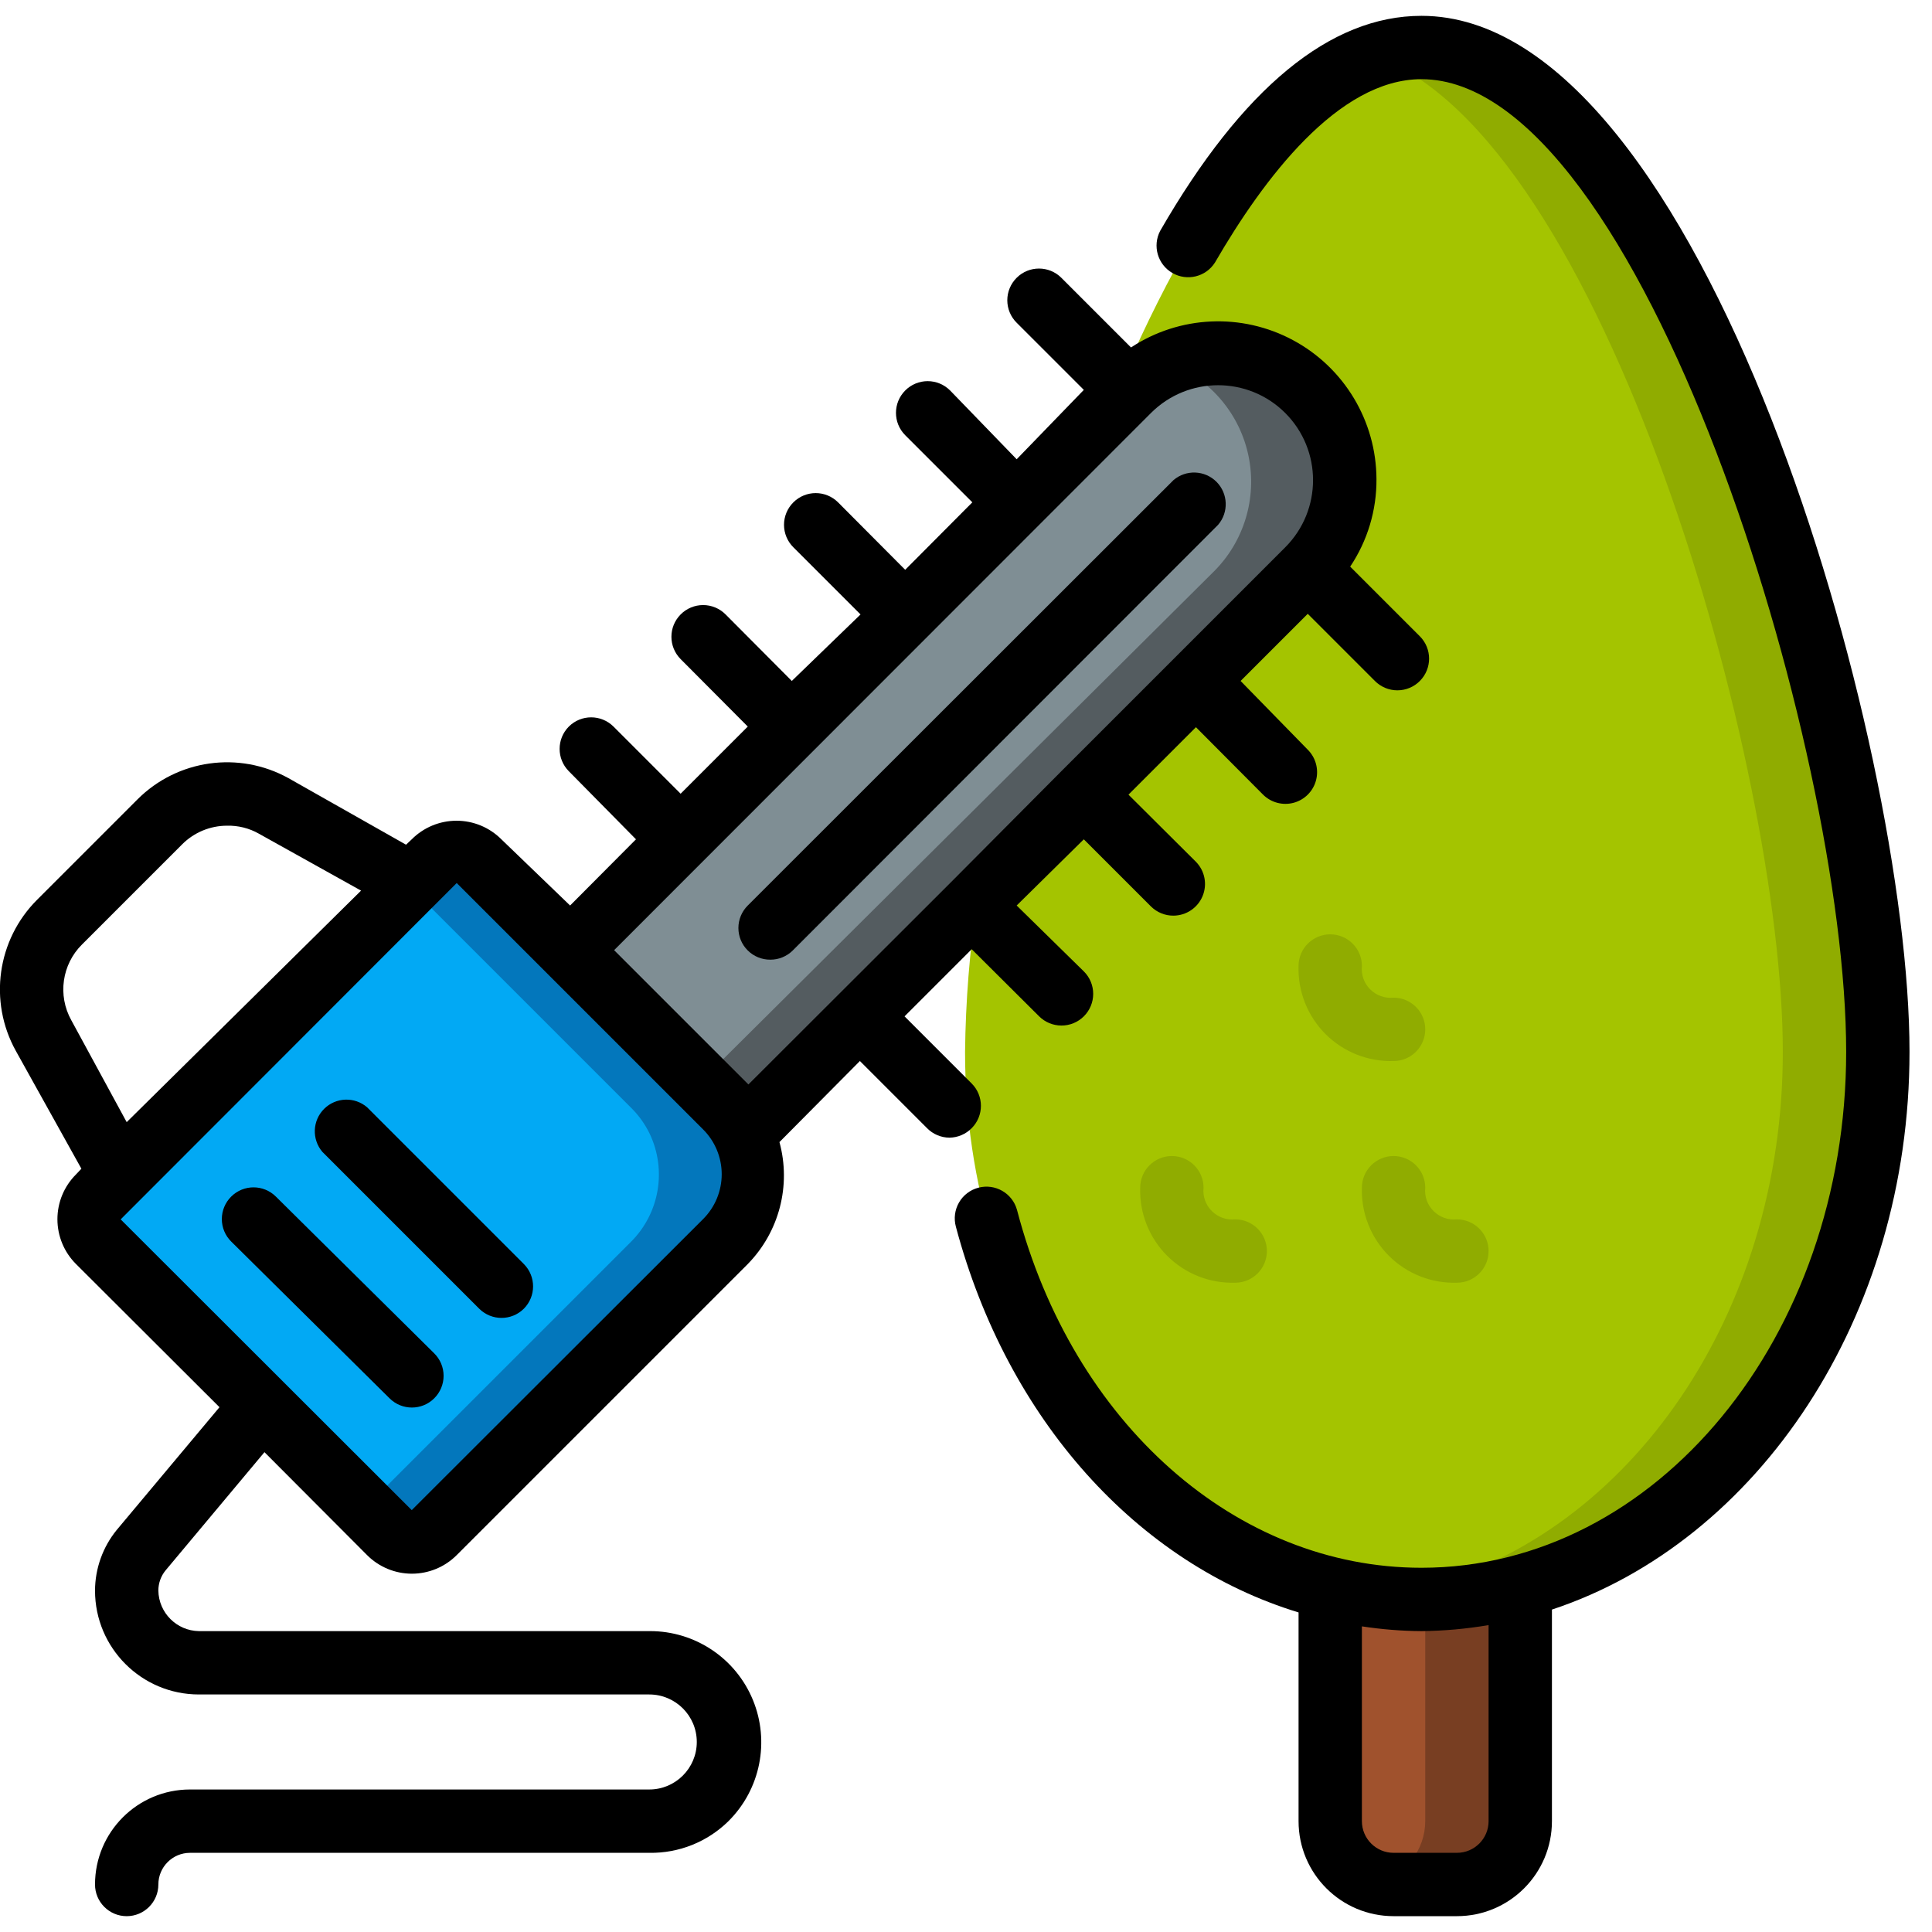
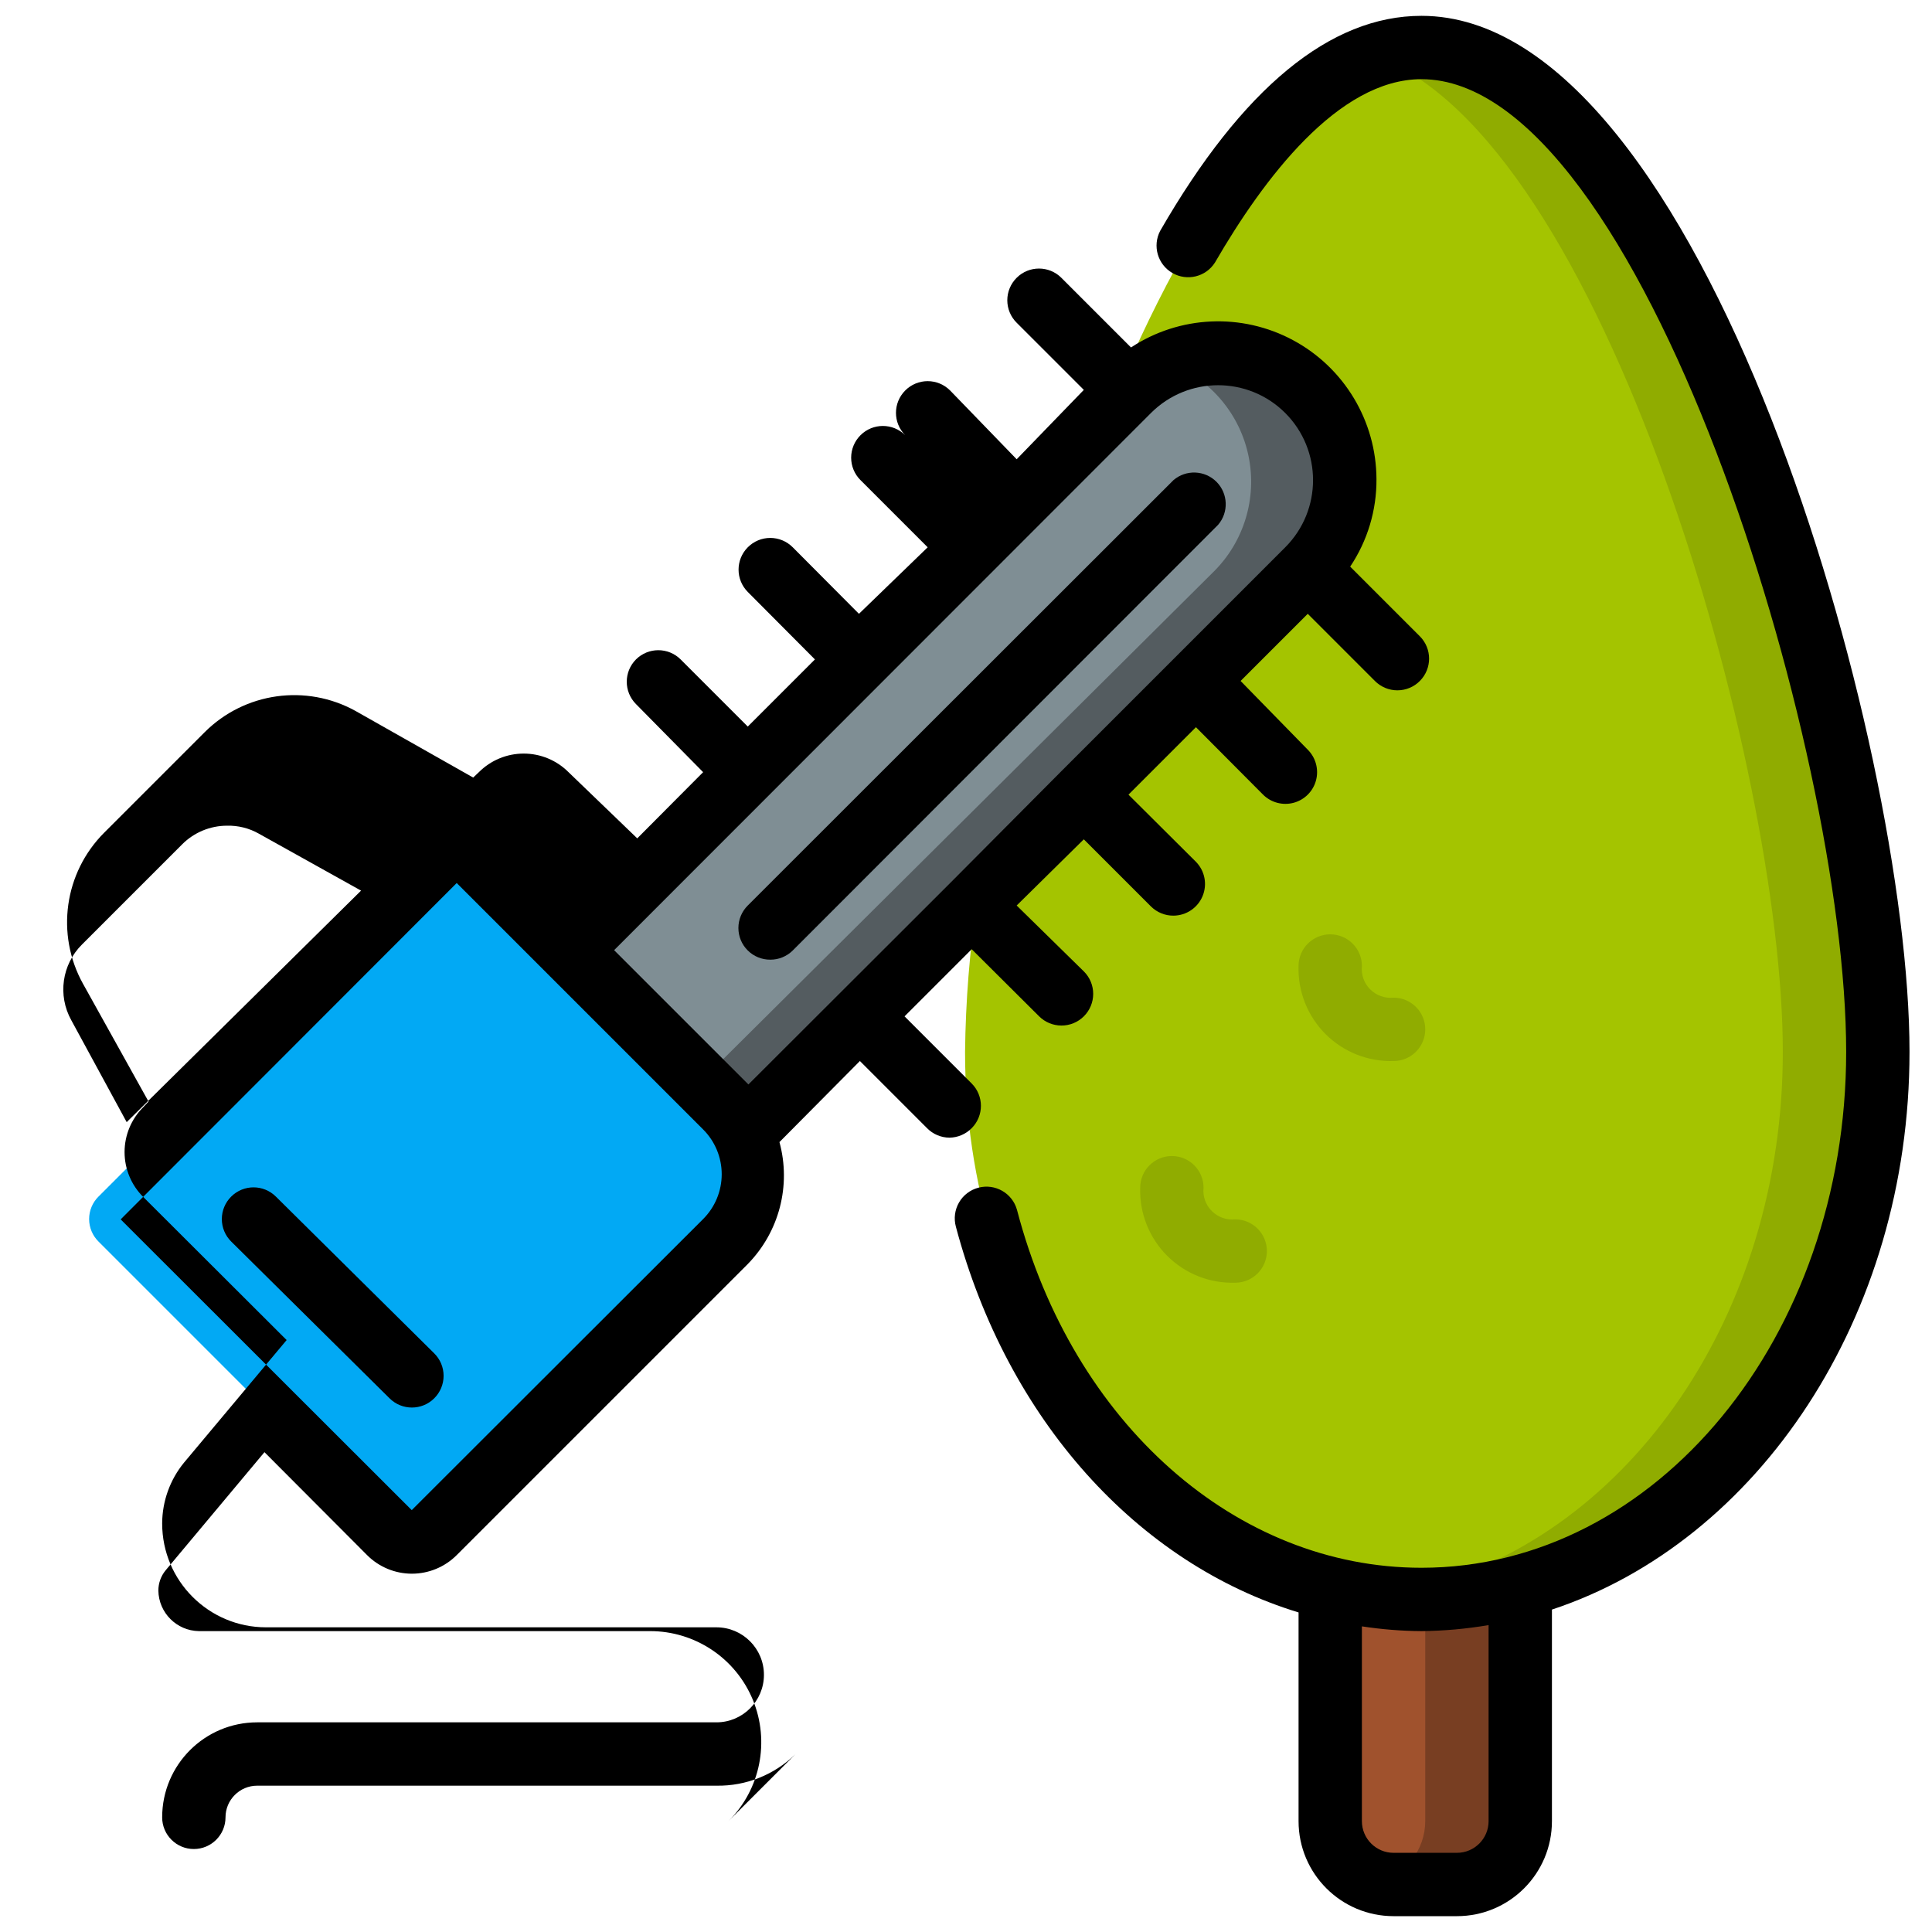
<svg xmlns="http://www.w3.org/2000/svg" height="512" viewBox="0 0 61 60" width="512">
  <g id="Page-1" fill="none" fill-rule="evenodd">
    <g id="015---Hedge-Trimming" fill-rule="nonzero" transform="translate(-1)">
      <g id="Icons" transform="translate(3 1)">
        <path id="Shape" d="m40.46 13.66c.001 1.061-.42 2.079-1.17 2.83l-17.79 17.79c-.149-.305-.348-.582-.59-.82l-4.91-4.95 17-17.07.61-.61c1.144-1.145 2.866-1.488 4.361-.868 1.496.62 2.47 2.08 2.469 3.698z" fill="#7f8e94" />
        <path id="Shape" d="m39.29 10.83c-1.139-1.102-2.822-1.428-4.29-.83 1.245.502 2.156 1.596 2.423 2.912s-.143 2.679-1.093 3.628l-16.22 16.12.8.8c.242.238.441.515.59.82l17.79-17.79c.751-.75 1.173-1.768 1.173-2.83s-.422-2.08-1.173-2.83z" fill="#545c60" />
        <path id="Shape" d="m20.91 37.7-9.2 9.19c-.39.388-1.02.388-1.41 0l-9.19-9.19c-.189-.188-.296-.443-.296-.71s.106-.522.296-.71l10.6-10.6c.188-.189.443-.296.71-.296s.522.106.71.296l7.78 7.78c.242.238.441.515.59.82.55 1.15.313 2.521-.59 3.42z" fill="#02a9f4" />
-         <path id="Shape" d="m21.5 34.28c-.149-.305-.348-.582-.59-.82l-7.78-7.78c-.188-.189-.443-.296-.71-.296s-.522.106-.71.296l-.79.79 7 7c.242.238.441.515.59.82.55 1.15.313 2.521-.59 3.42l-8.4 8.4.79.79c.39.388 1.02.388 1.41 0l9.2-9.19c.904-.903 1.137-2.28.58-3.43z" fill="#0377bc" />
        <path id="Shape" d="m57.29 31.71c0 8.29-4.83 15.17-11.29 16.88-1.963.526-4.027.546-6 .06-6.58-1.6-11.53-8.58-11.53-16.94.018-1.6.145-3.197.38-4.78l10.44-10.44c1.563-1.563 1.563-4.097 0-5.66-1.563-1.563-4.097-1.563-5.66 0l-.61.61c2.58-6.35 6.04-11.44 9.86-11.44 7.96 0 14.41 22.15 14.41 31.71z" fill="#a4c400" />
        <path id="Shape" d="m33.63 10.83c.398-.364.863-.646 1.37-.83-.381-.147-.782-.235-1.19-.26-.25.57-.51 1.15-.75 1.75z" fill="#90ac00" />
        <path id="Shape" d="m42.88 0c-.511.003-1.018.091-1.5.26 7.26 2.52 12.91 22.5 12.91 31.45 0 8.29-4.83 15.17-11.29 16.88-.536.139-1.08.242-1.63.31.5.068 1.005.102 1.51.1 1.053.001 2.103-.137 3.12-.41 6.46-1.71 11.29-8.59 11.29-16.88 0-9.56-6.45-31.71-14.41-31.71z" fill="#90ac00" />
        <path id="Shape" d="m46 48.59v7.41c0 1.105-.895 2-2 2h-2c-1.105 0-2-.895-2-2v-7.35c1.973.486 4.037.466 6-.06z" fill="#a0522d" />
        <path id="Shape" d="m43 49v7c-.003.91-.619 1.703-1.5 1.93.163.044.331.067.5.07h2c1.105 0 2-.895 2-2v-7.41c-.979.264-1.987.401-3 .41z" fill="#783e22" />
        <g fill="#90ac00">
          <path id="Shape" d="m37 39c-.803.025-1.581-.283-2.149-.851s-.876-1.346-.851-2.149c0-.552.448-1 1-1s1 .448 1 1c-.029.273.067.544.262.738s.465.29.738.262c.552 0 1 .448 1 1s-.448 1-1 1z" />
          <path id="Shape" d="m42 32c-.803.025-1.581-.283-2.149-.851s-.876-1.346-.851-2.149c0-.552.448-1 1-1s1 .448 1 1c-.029.273.067.544.262.738s.465.29.738.262c.552 0 1 .448 1 1s-.448 1-1 1z" />
-           <path id="Shape" d="m44 39c-.803.025-1.581-.283-2.149-.851s-.876-1.346-.851-2.149c0-.552.448-1 1-1s1 .448 1 1c-.029.273.067.544.262.738s.465.29.738.262c.552 0 1 .448 1 1s-.448 1-1 1z" />
        </g>
      </g>
      <g id="Icons_copy" fill="#000">
        <path id="Shape" d="m14.71 43.65c.189-.188.296-.443.296-.71s-.106-.522-.296-.71l-5-4.95c-.39-.388-1.02-.388-1.41 0-.189.188-.296.443-.296.71s.106.522.296.71l5 4.95c.39.388 1.02.388 1.41 0z" />
-         <path id="Shape" d="m16.13 40.82c.39.388 1.02.388 1.41 0 .388-.39.388-1.02 0-1.41l-4.95-4.95c-.397-.34-.988-.317-1.358.052-.369.369-.392.961-.052 1.358z" />
        <path id="Shape" d="m25.32 29.8c.266.002.521-.103.71-.29l13.43-13.44c.34-.397.317-.988-.052-1.358-.369-.369-.961-.392-1.358-.052l-13.44 13.43c-.189.188-.296.443-.296.71s.106.522.296.71c.189.187.444.292.71.29z" />
        <path id="Shape" d="m45.88 0c-2.88 0-5.65 2.28-8.25 6.79-.248.475-.078 1.061.386 1.329.464.268 1.057.123 1.344-.329 1.53-2.64 3.89-5.79 6.52-5.79 6.93 0 13.41 21.12 13.41 30.71 0 9-6 16.29-13.41 16.29-5.84 0-11-4.54-12.77-11.3-.146-.528-.69-.84-1.22-.7-.258.068-.478.236-.611.467s-.169.506-.099.763c1.63 6.12 5.76 10.64 10.82 12.18v6.59c0 1.657 1.343 3 3 3h2c1.657 0 3-1.343 3-3v-6.68c6.5-2.15 11.29-9.22 11.29-17.61 0-9.71-6.51-32.71-15.41-32.71zm2.12 57c0 .552-.448 1-1 1h-2c-.552 0-1-.448-1-1v-6.15c.622.095 1.251.146 1.88.15.711-.007 1.419-.071 2.12-.19z" />
-         <path id="Shape" d="m24 57c1.009-1.003 1.313-2.516.77-3.831s-1.827-2.172-3.25-2.169h-14.24c-.702-.011-1.269-.578-1.28-1.28-0-.234.081-.46.23-.64l3.12-3.73 3.24 3.25c.375.376.884.587 1.415.587s1.04-.211 1.415-.587l9.19-9.19c.993-1.015 1.374-2.48 1-3.85l2.54-2.56 2.12 2.12c.187.191.443.299.71.3.264-.004.515-.112.7-.3.388-.39.388-1.02 0-1.41l-2.12-2.12 2.12-2.12 2.13 2.12c.186.185.438.289.7.29.266.002.521-.103.71-.29.189-.188.296-.443.296-.71s-.106-.522-.296-.71l-2.12-2.08 2.12-2.09 2.12 2.12c.189.187.444.292.71.29.402-.002.764-.244.919-.615.155-.371.073-.798-.209-1.085l-2.13-2.12 2.13-2.13 2.12 2.13c.254.252.622.349.967.256.345-.094.614-.364.705-.71s-.009-.714-.262-.966l-2.12-2.17 2.12-2.12 2.12 2.12c.188.189.443.296.71.296s.522-.106.71-.296c.388-.39.388-1.02 0-1.41l-2.2-2.2c.547-.816.836-1.778.83-2.76-.006-1.836-1.017-3.521-2.635-4.39s-3.581-.78-5.115.23l-2.2-2.2c-.39-.388-1.02-.388-1.41 0-.189.188-.296.443-.296.71s.106.522.296.71l2.12 2.12-2.12 2.19-2.1-2.17c-.188-.189-.443-.296-.71-.296s-.522.106-.71.296c-.388.39-.388 1.02 0 1.41l2.12 2.12-2.12 2.13-2.12-2.13c-.39-.388-1.02-.388-1.41 0-.189.188-.296.443-.296.71s.106.522.296.71l2.12 2.12-2.17 2.1-2.09-2.1c-.188-.189-.443-.296-.71-.296s-.522.106-.71.296c-.388.39-.388 1.02 0 1.41l2.12 2.13-2.12 2.12-2.12-2.12c-.39-.388-1.02-.388-1.41 0-.388.39-.388 1.02 0 1.41l2.12 2.15-2.08 2.09-2.17-2.09c-.375-.376-.884-.587-1.415-.587s-1.04.211-1.415.587l-.18.17-3.71-2.1c-1.561-.866-3.508-.593-4.77.67l-3.17 3.17c-1.263 1.262-1.536 3.209-.67 4.77l2.07 3.72-.17.18c-.376.375-.587.884-.587 1.415s.211 1.04.587 1.415l4.53 4.52-3.24 3.87c-.444.542-.687 1.22-.69 1.92 0 1.811 1.469 3.28 3.28 3.28h14.22c.828 0 1.5.672 1.5 1.5s-.672 1.5-1.5 1.5h-14.5c-1.657 0-3 1.343-3 3 0 .552.448 1 1 1s1-.448 1-1 .448-1 1-1h14.5c.934.016 1.835-.345 2.5-1zm-20.41-27.68 3.16-3.16c.376-.378.887-.59 1.42-.59.35-.008.695.078 1 .25l3.23 1.8-7.4 7.31-1.75-3.22c-.434-.783-.296-1.759.34-2.39zm33.75-16.78c1.171-1.17 3.069-1.17 4.24 0 1.17 1.171 1.17 3.069 0 4.24l-7.07 7.07-3.51 3.53-6.37 6.36-4.24-4.24zm-21.92 14.84 7.78 7.78c.376.375.587.884.587 1.415s-.211 1.04-.587 1.415l-9.2 9.19-9.19-9.18z" />
+         <path id="Shape" d="m24 57c1.009-1.003 1.313-2.516.77-3.831s-1.827-2.172-3.25-2.169h-14.24c-.702-.011-1.269-.578-1.28-1.28-0-.234.081-.46.23-.64l3.12-3.73 3.24 3.25c.375.376.884.587 1.415.587s1.04-.211 1.415-.587l9.19-9.19c.993-1.015 1.374-2.48 1-3.85l2.54-2.56 2.12 2.12c.187.191.443.299.71.3.264-.004.515-.112.7-.3.388-.39.388-1.02 0-1.41l-2.12-2.12 2.12-2.12 2.13 2.12c.186.185.438.289.7.29.266.002.521-.103.71-.29.189-.188.296-.443.296-.71s-.106-.522-.296-.71l-2.12-2.08 2.12-2.09 2.12 2.12c.189.187.444.292.71.29.402-.002.764-.244.919-.615.155-.371.073-.798-.209-1.085l-2.13-2.12 2.13-2.13 2.12 2.13c.254.252.622.349.967.256.345-.094.614-.364.705-.71s-.009-.714-.262-.966l-2.12-2.17 2.12-2.12 2.12 2.12c.188.189.443.296.71.296s.522-.106.71-.296c.388-.39.388-1.02 0-1.41l-2.2-2.2c.547-.816.836-1.778.83-2.76-.006-1.836-1.017-3.521-2.635-4.39s-3.581-.78-5.115.23l-2.2-2.2c-.39-.388-1.02-.388-1.41 0-.189.188-.296.443-.296.71s.106.522.296.71l2.12 2.12-2.12 2.19-2.1-2.17c-.188-.189-.443-.296-.71-.296s-.522.106-.71.296c-.388.39-.388 1.02 0 1.41c-.39-.388-1.02-.388-1.41 0-.189.188-.296.443-.296.71s.106.522.296.71l2.12 2.12-2.17 2.1-2.09-2.1c-.188-.189-.443-.296-.71-.296s-.522.106-.71.296c-.388.39-.388 1.02 0 1.41l2.12 2.13-2.12 2.12-2.12-2.12c-.39-.388-1.02-.388-1.41 0-.388.39-.388 1.02 0 1.41l2.12 2.15-2.08 2.09-2.17-2.09c-.375-.376-.884-.587-1.415-.587s-1.04.211-1.415.587l-.18.17-3.71-2.1c-1.561-.866-3.508-.593-4.77.67l-3.17 3.17c-1.263 1.262-1.536 3.209-.67 4.77l2.07 3.72-.17.18c-.376.375-.587.884-.587 1.415s.211 1.04.587 1.415l4.53 4.52-3.24 3.87c-.444.542-.687 1.22-.69 1.92 0 1.811 1.469 3.28 3.28 3.28h14.22c.828 0 1.5.672 1.5 1.5s-.672 1.5-1.5 1.5h-14.5c-1.657 0-3 1.343-3 3 0 .552.448 1 1 1s1-.448 1-1 .448-1 1-1h14.5c.934.016 1.835-.345 2.5-1zm-20.41-27.68 3.16-3.16c.376-.378.887-.59 1.42-.59.35-.008.695.078 1 .25l3.23 1.8-7.4 7.31-1.75-3.22c-.434-.783-.296-1.759.34-2.39zm33.75-16.78c1.171-1.17 3.069-1.17 4.24 0 1.17 1.171 1.17 3.069 0 4.24l-7.07 7.07-3.51 3.53-6.37 6.36-4.24-4.24zm-21.92 14.84 7.78 7.78c.376.375.587.884.587 1.415s-.211 1.04-.587 1.415l-9.2 9.19-9.19-9.18z" />
      </g>
    </g>
  </g>
</svg>